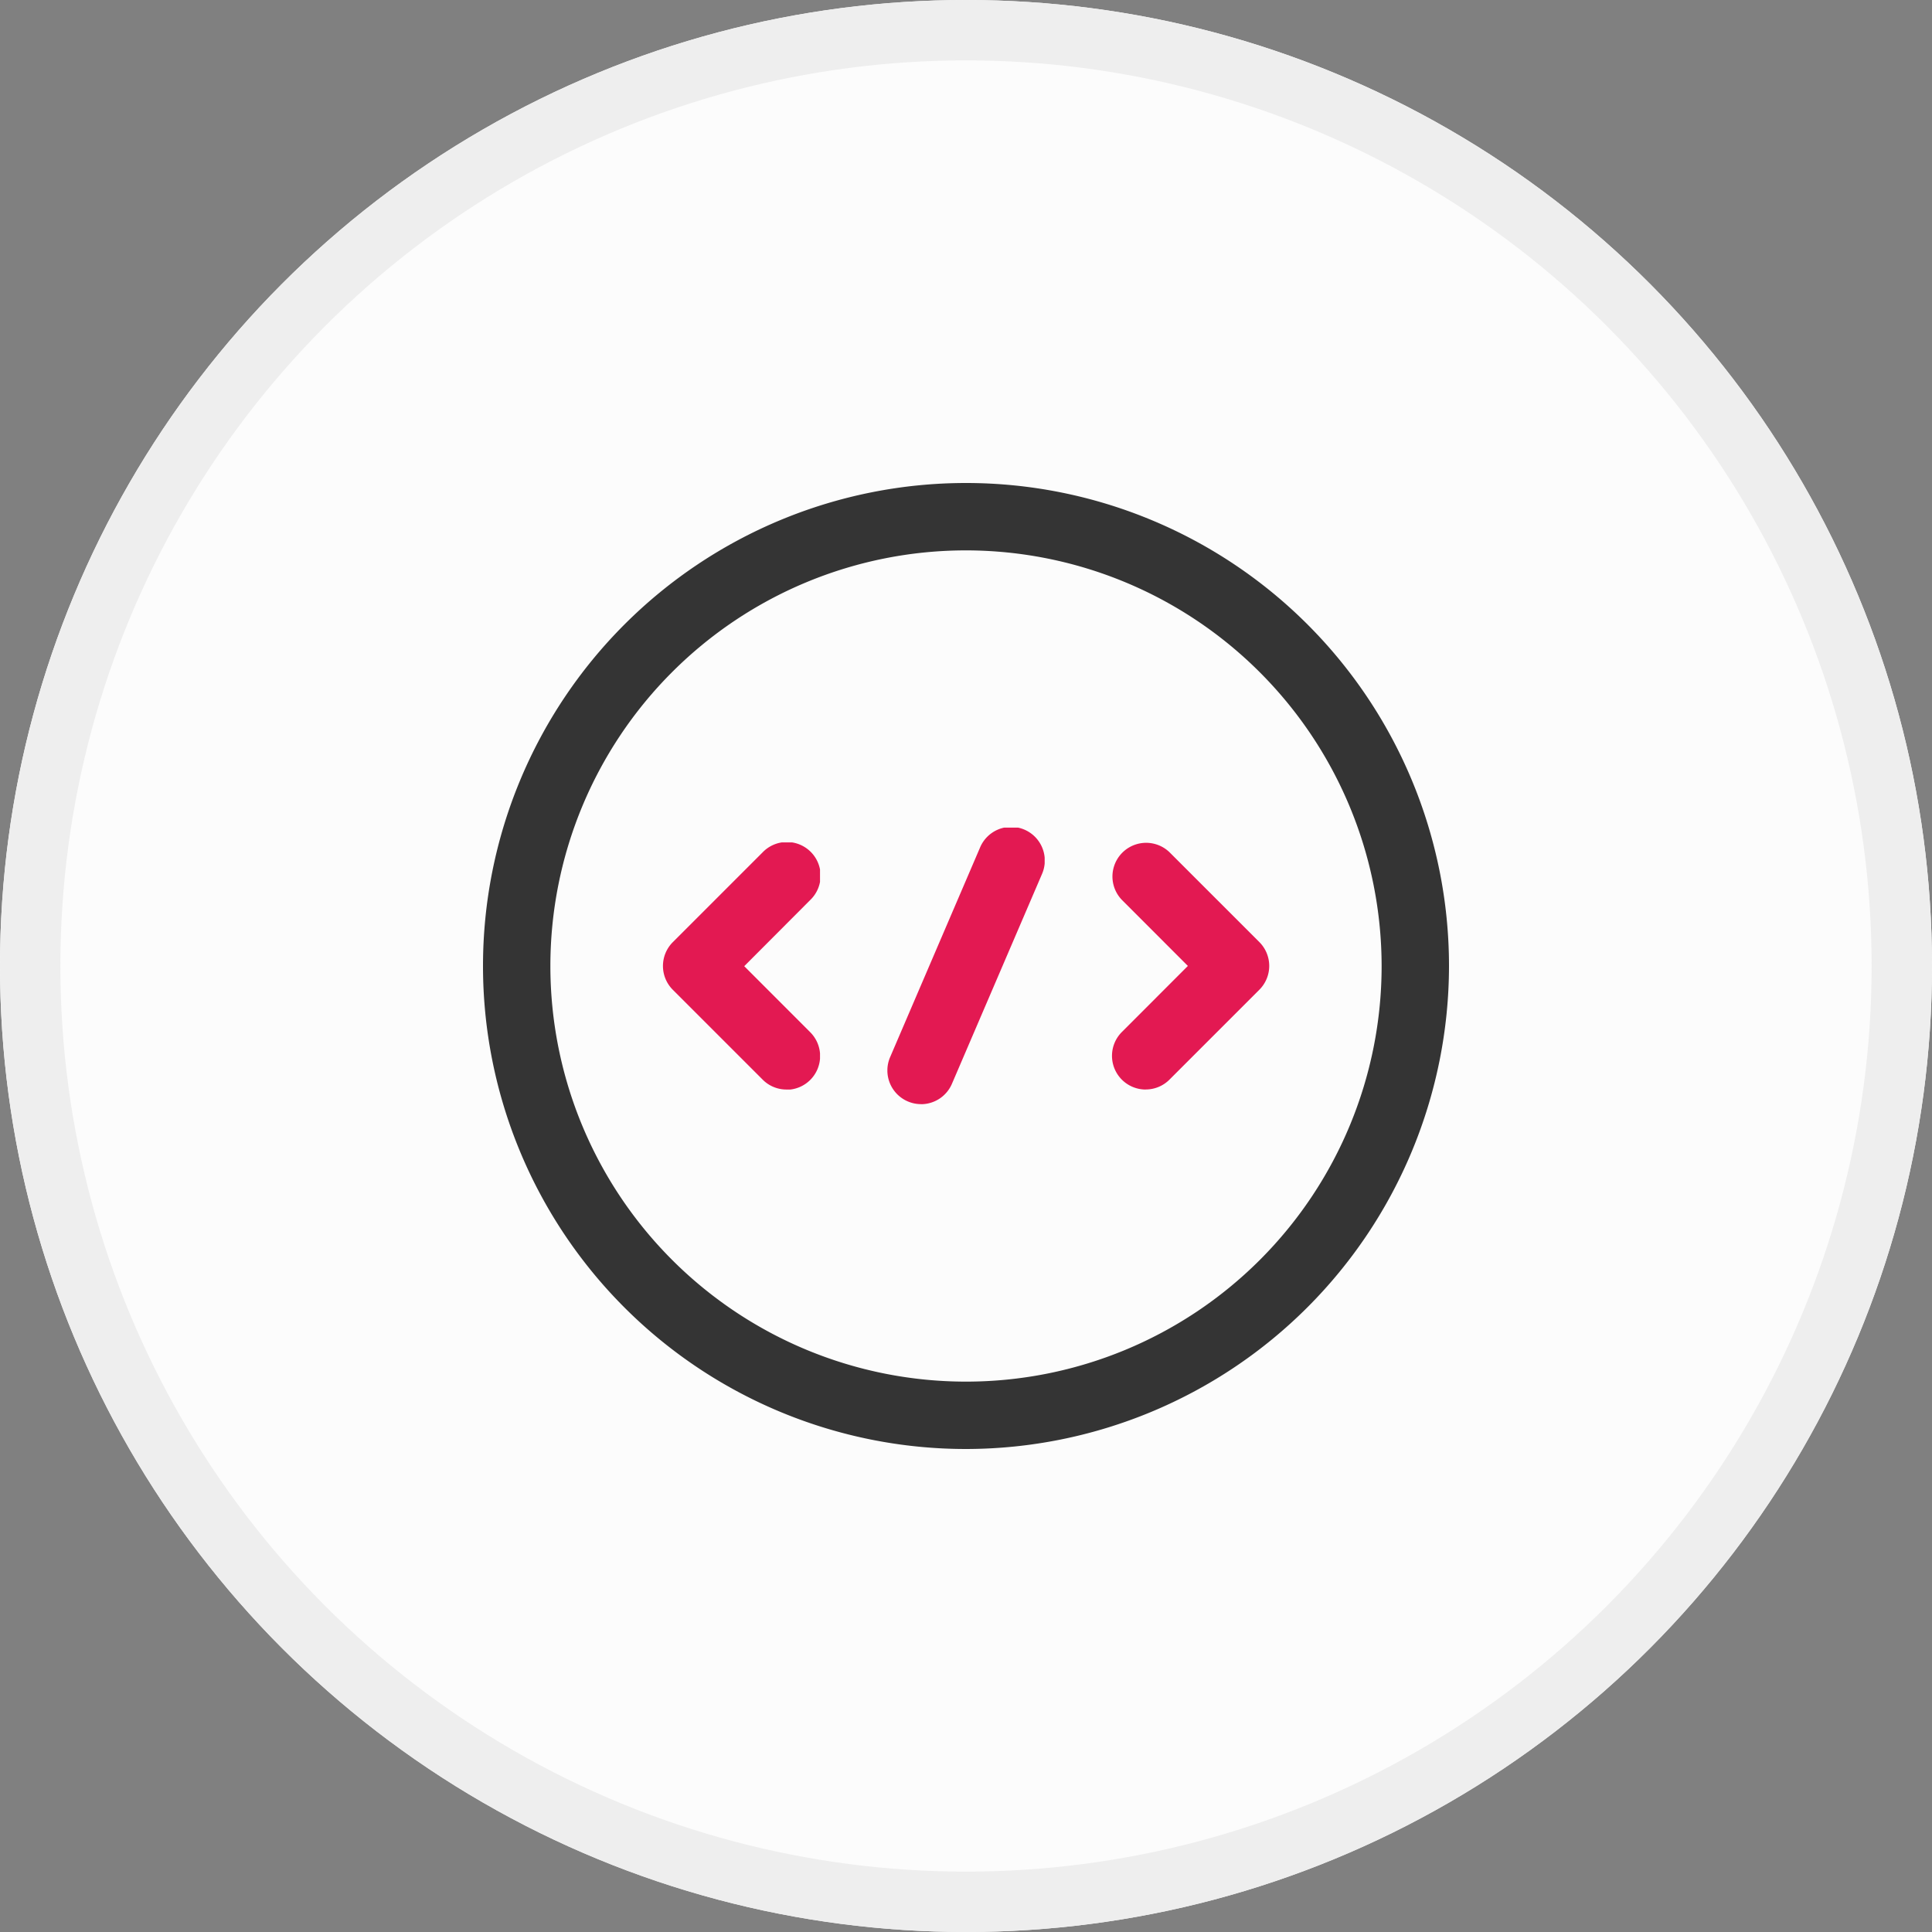
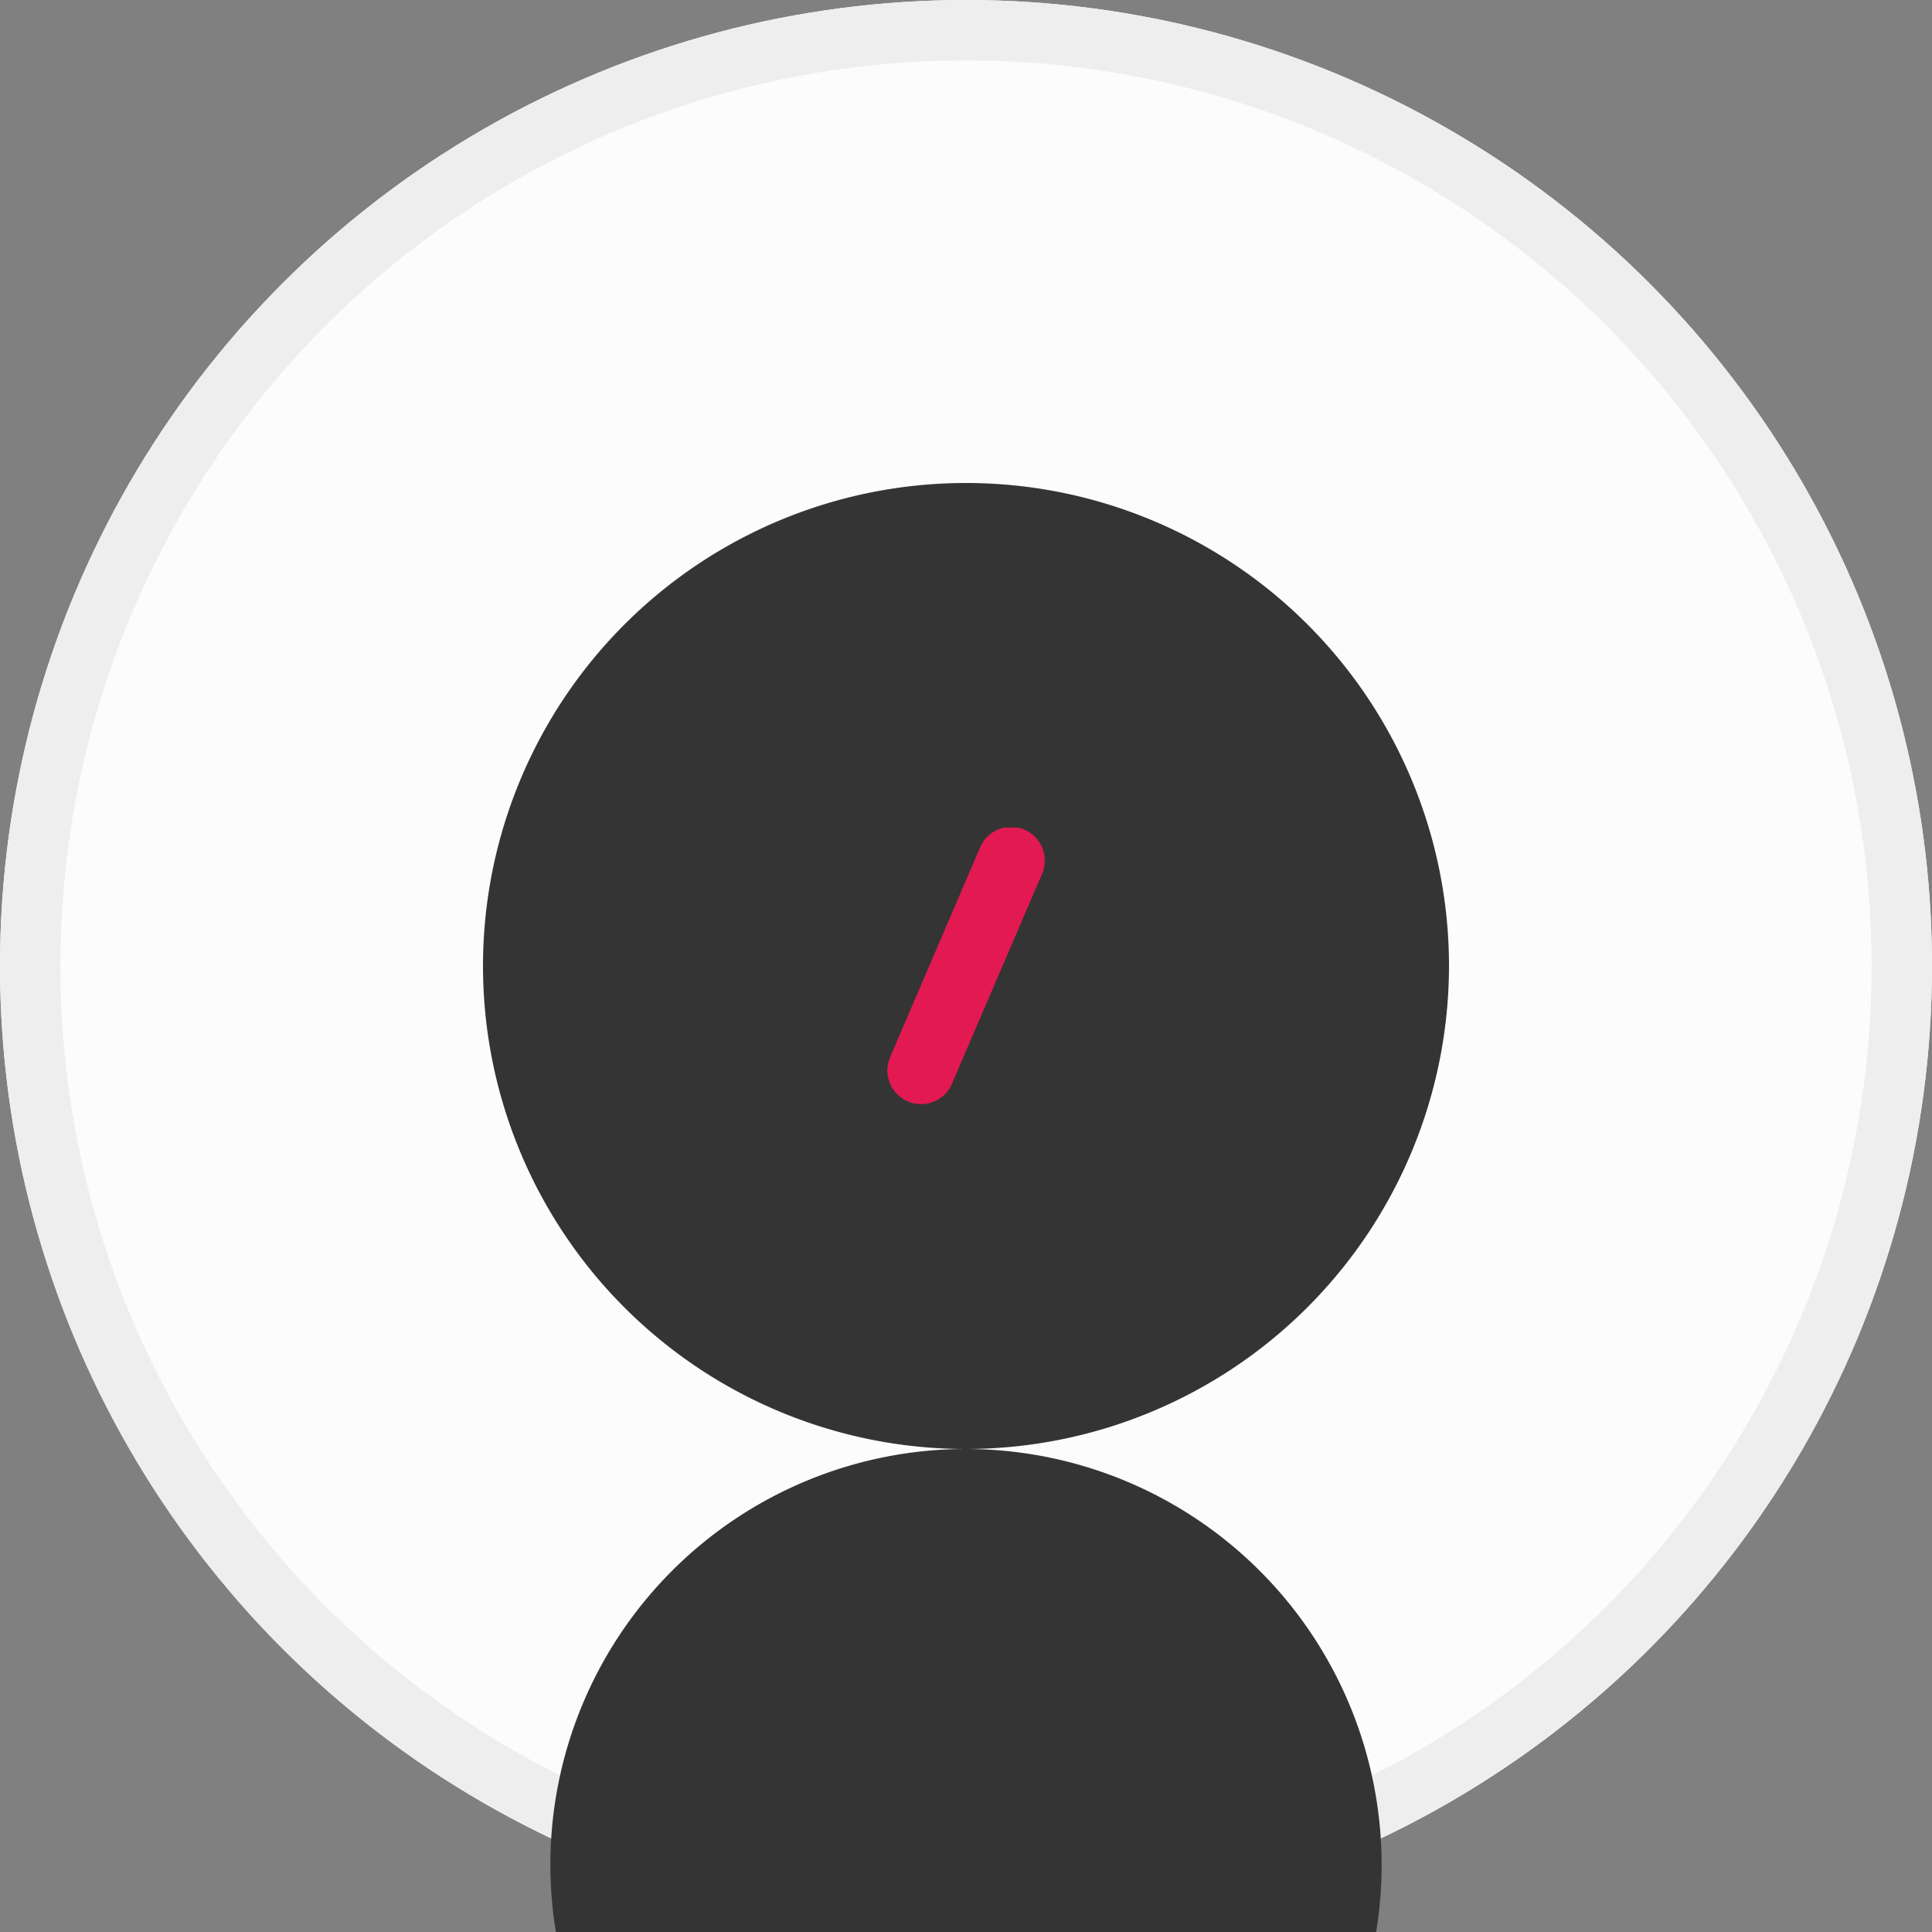
<svg xmlns="http://www.w3.org/2000/svg" width="32" height="32" viewBox="0 0 32 32">
  <rect x="0" y="0" width="32" height="32" fill="#808080" stroke="none" />
  <defs>
    <clipPath id="clip-path">
      <rect id="Rectángulo_488" data-name="Rectángulo 488" width="2.605" height="4.093" fill="none" />
    </clipPath>
    <clipPath id="clip-path-3">
      <rect id="Rectángulo_490" data-name="Rectángulo 490" width="2.605" height="4.584" fill="none" />
    </clipPath>
  </defs>
  <g id="Grupo_36762" data-name="Grupo 36762" transform="translate(-291 -379)">
    <g id="Elipse_1711" data-name="Elipse 1711" transform="translate(291 379)" fill="#fcfcfc" stroke="#eee" stroke-width="1">
      <circle cx="16" cy="16" r="16" stroke="none" />
      <circle cx="16" cy="16" r="15.5" fill="none" />
    </g>
    <g id="Grupo_3727" data-name="Grupo 3727" transform="translate(-598.25 293.75)">
      <g id="Grupo_1391" data-name="Grupo 1391" transform="translate(900.227 99.203)" style="mix-blend-mode: normal;isolation: isolate">
        <g id="Grupo_1390" data-name="Grupo 1390">
          <g id="Grupo_1389" data-name="Grupo 1389" clip-path="url(#clip-path)">
-             <path id="Trazado_1864" data-name="Trazado 1864" d="M4039.3,874.343a.554.554,0,0,1-.395-.164l-1.488-1.488a.558.558,0,0,1,0-.789l1.488-1.488a.558.558,0,1,1,.789.789L4038.6,872.3l1.093,1.094a.558.558,0,0,1-.394.953" transform="translate(-4037.25 -870.25)" fill="#e31952" />
-           </g>
+             </g>
        </g>
      </g>
      <g id="Grupo_1394" data-name="Grupo 1394" transform="translate(907.669 99.203)" style="mix-blend-mode: normal;isolation: isolate">
        <g id="Grupo_1393" data-name="Grupo 1393">
          <g id="Grupo_1392" data-name="Grupo 1392" clip-path="url(#clip-path)">
            <path id="Trazado_1865" data-name="Trazado 1865" d="M4047.808,874.343a.558.558,0,0,1-.395-.953l1.093-1.094-1.093-1.094a.558.558,0,0,1,.789-.789l1.488,1.488a.558.558,0,0,1,0,.789l-1.488,1.488a.554.554,0,0,1-.395.164" transform="translate(-4047.25 -870.25)" fill="#e31952" />
          </g>
        </g>
      </g>
-       <path id="Trazado_1866" data-name="Trazado 1866" d="M4041.25,878.25a8,8,0,1,1,8-8,8.009,8.009,0,0,1-8,8m0-14.884a6.884,6.884,0,1,0,6.884,6.884,6.891,6.891,0,0,0-6.884-6.884" transform="translate(-3136 -769)" fill="#343434" />
+       <path id="Trazado_1866" data-name="Trazado 1866" d="M4041.25,878.25a8,8,0,1,1,8-8,8.009,8.009,0,0,1-8,8a6.884,6.884,0,1,0,6.884,6.884,6.891,6.891,0,0,0-6.884-6.884" transform="translate(-3136 -769)" fill="#343434" />
      <g id="Grupo_1397" data-name="Grupo 1397" transform="translate(903.948 98.958)" style="mix-blend-mode: normal;isolation: isolate">
        <g id="Grupo_1396" data-name="Grupo 1396">
          <g id="Grupo_1395" data-name="Grupo 1395" clip-path="url(#clip-path-3)">
            <path id="Trazado_1867" data-name="Trazado 1867" d="M4042.808,874.5a.558.558,0,0,1-.513-.778l1.488-3.468a.558.558,0,1,1,1.025.441l-1.489,3.468a.557.557,0,0,1-.512.338" transform="translate(-4042.25 -869.92)" fill="#e31952" />
          </g>
        </g>
      </g>
    </g>
  </g>
</svg>